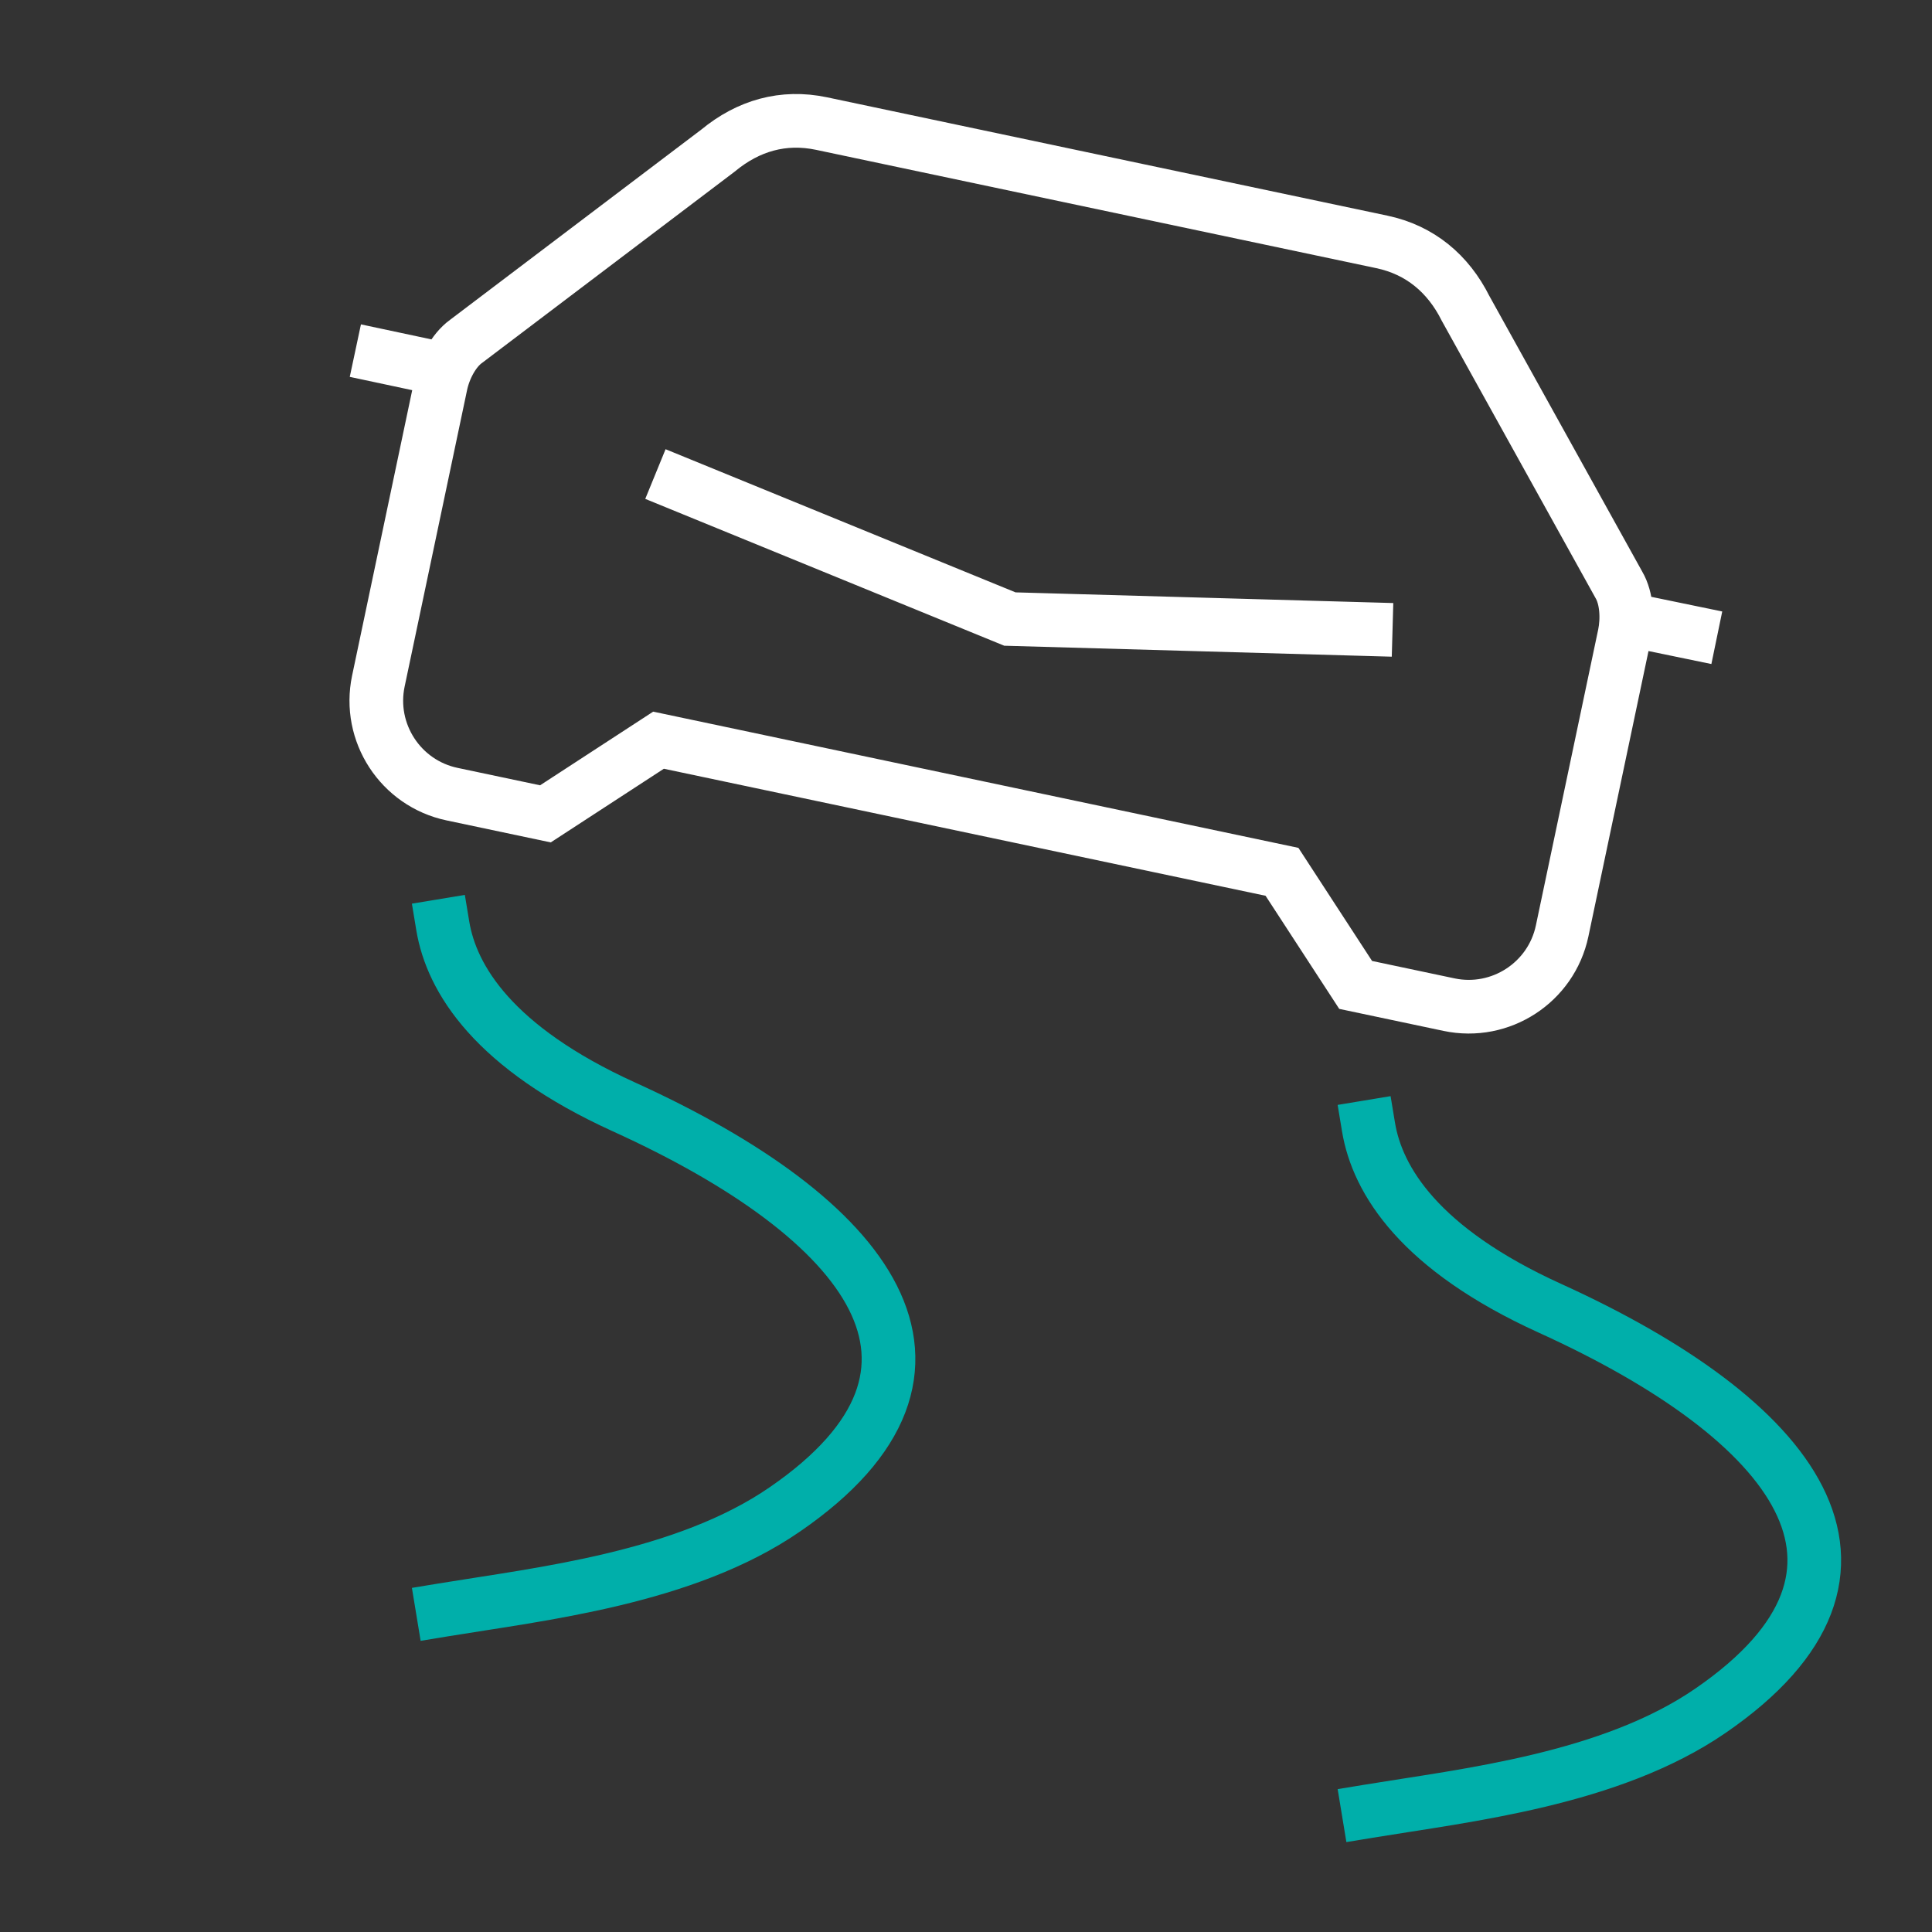
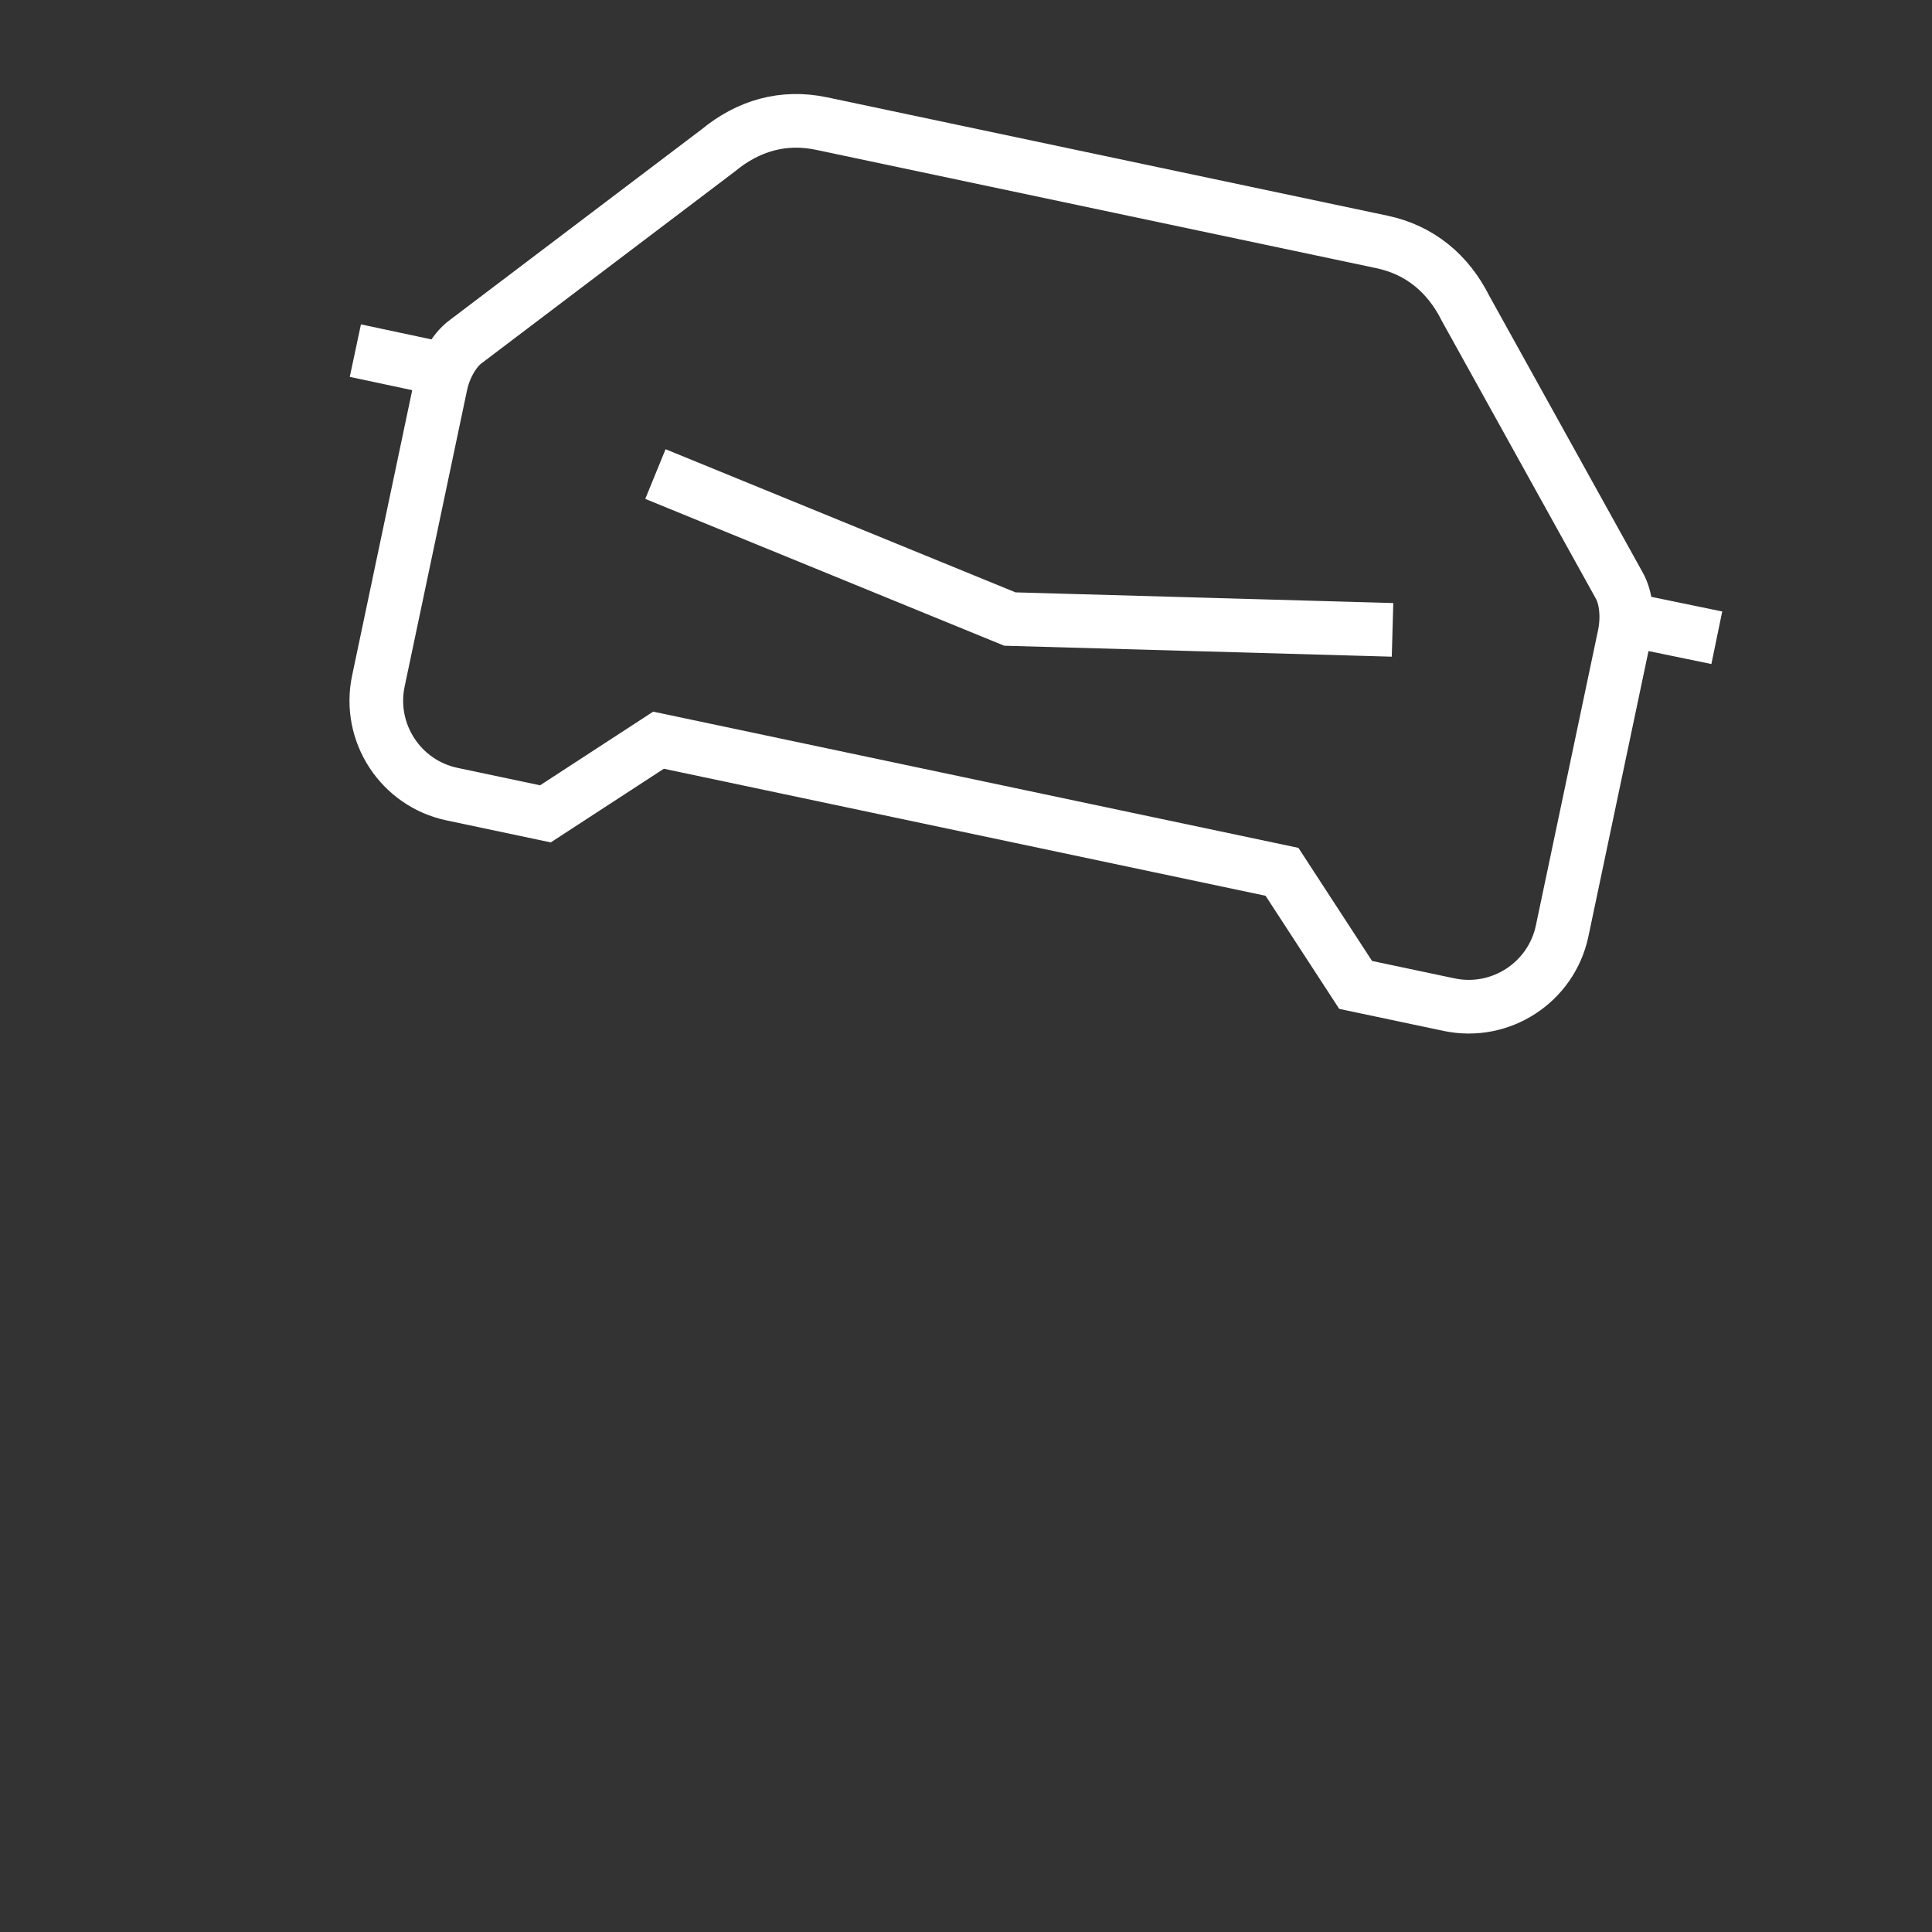
<svg xmlns="http://www.w3.org/2000/svg" width="72" height="72" viewBox="0 0 72 72" fill="none">
  <rect x="0" y="0" width="72" height="72" fill="#333333" stroke="none" />
-   <path d="M51 42C51.33 43.995 52.905 46.545 57.75 48.75C66.9 52.905 71.34 58.53 63.75 63.75C60.03 66.315 54.645 66.9 51 67.5M16.5 34.5C16.83 36.495 18.405 39.045 23.25 41.25C32.4 45.405 36.84 51.03 29.25 56.25C25.53 58.815 20.145 59.4 16.5 60" stroke="#00AFAA" stroke-width="2" stroke-miterlimit="10" stroke-linecap="square" />
  <path d="M16.546 13.77L14.221 13.275M25.351 18.045L37.636 23.07L50.896 23.445M60.676 23.085L63.001 23.565M47.776 32.49L50.521 36.705L54.001 37.44C55.921 37.845 57.811 36.615 58.216 34.695L60.541 23.655C60.661 23.07 60.631 22.305 60.331 21.795L54.616 11.49C53.971 10.2 52.921 9.315 51.496 9.015L30.616 4.605C29.191 4.305 27.886 4.68 26.761 5.61L17.371 12.72C16.891 13.065 16.546 13.755 16.426 14.34L14.101 25.38C13.696 27.3 14.926 29.19 16.846 29.595L20.326 30.33L24.541 27.585L47.776 32.49Z" stroke="white" stroke-width="2" stroke-miterlimit="10" stroke-linecap="square" />
</svg>